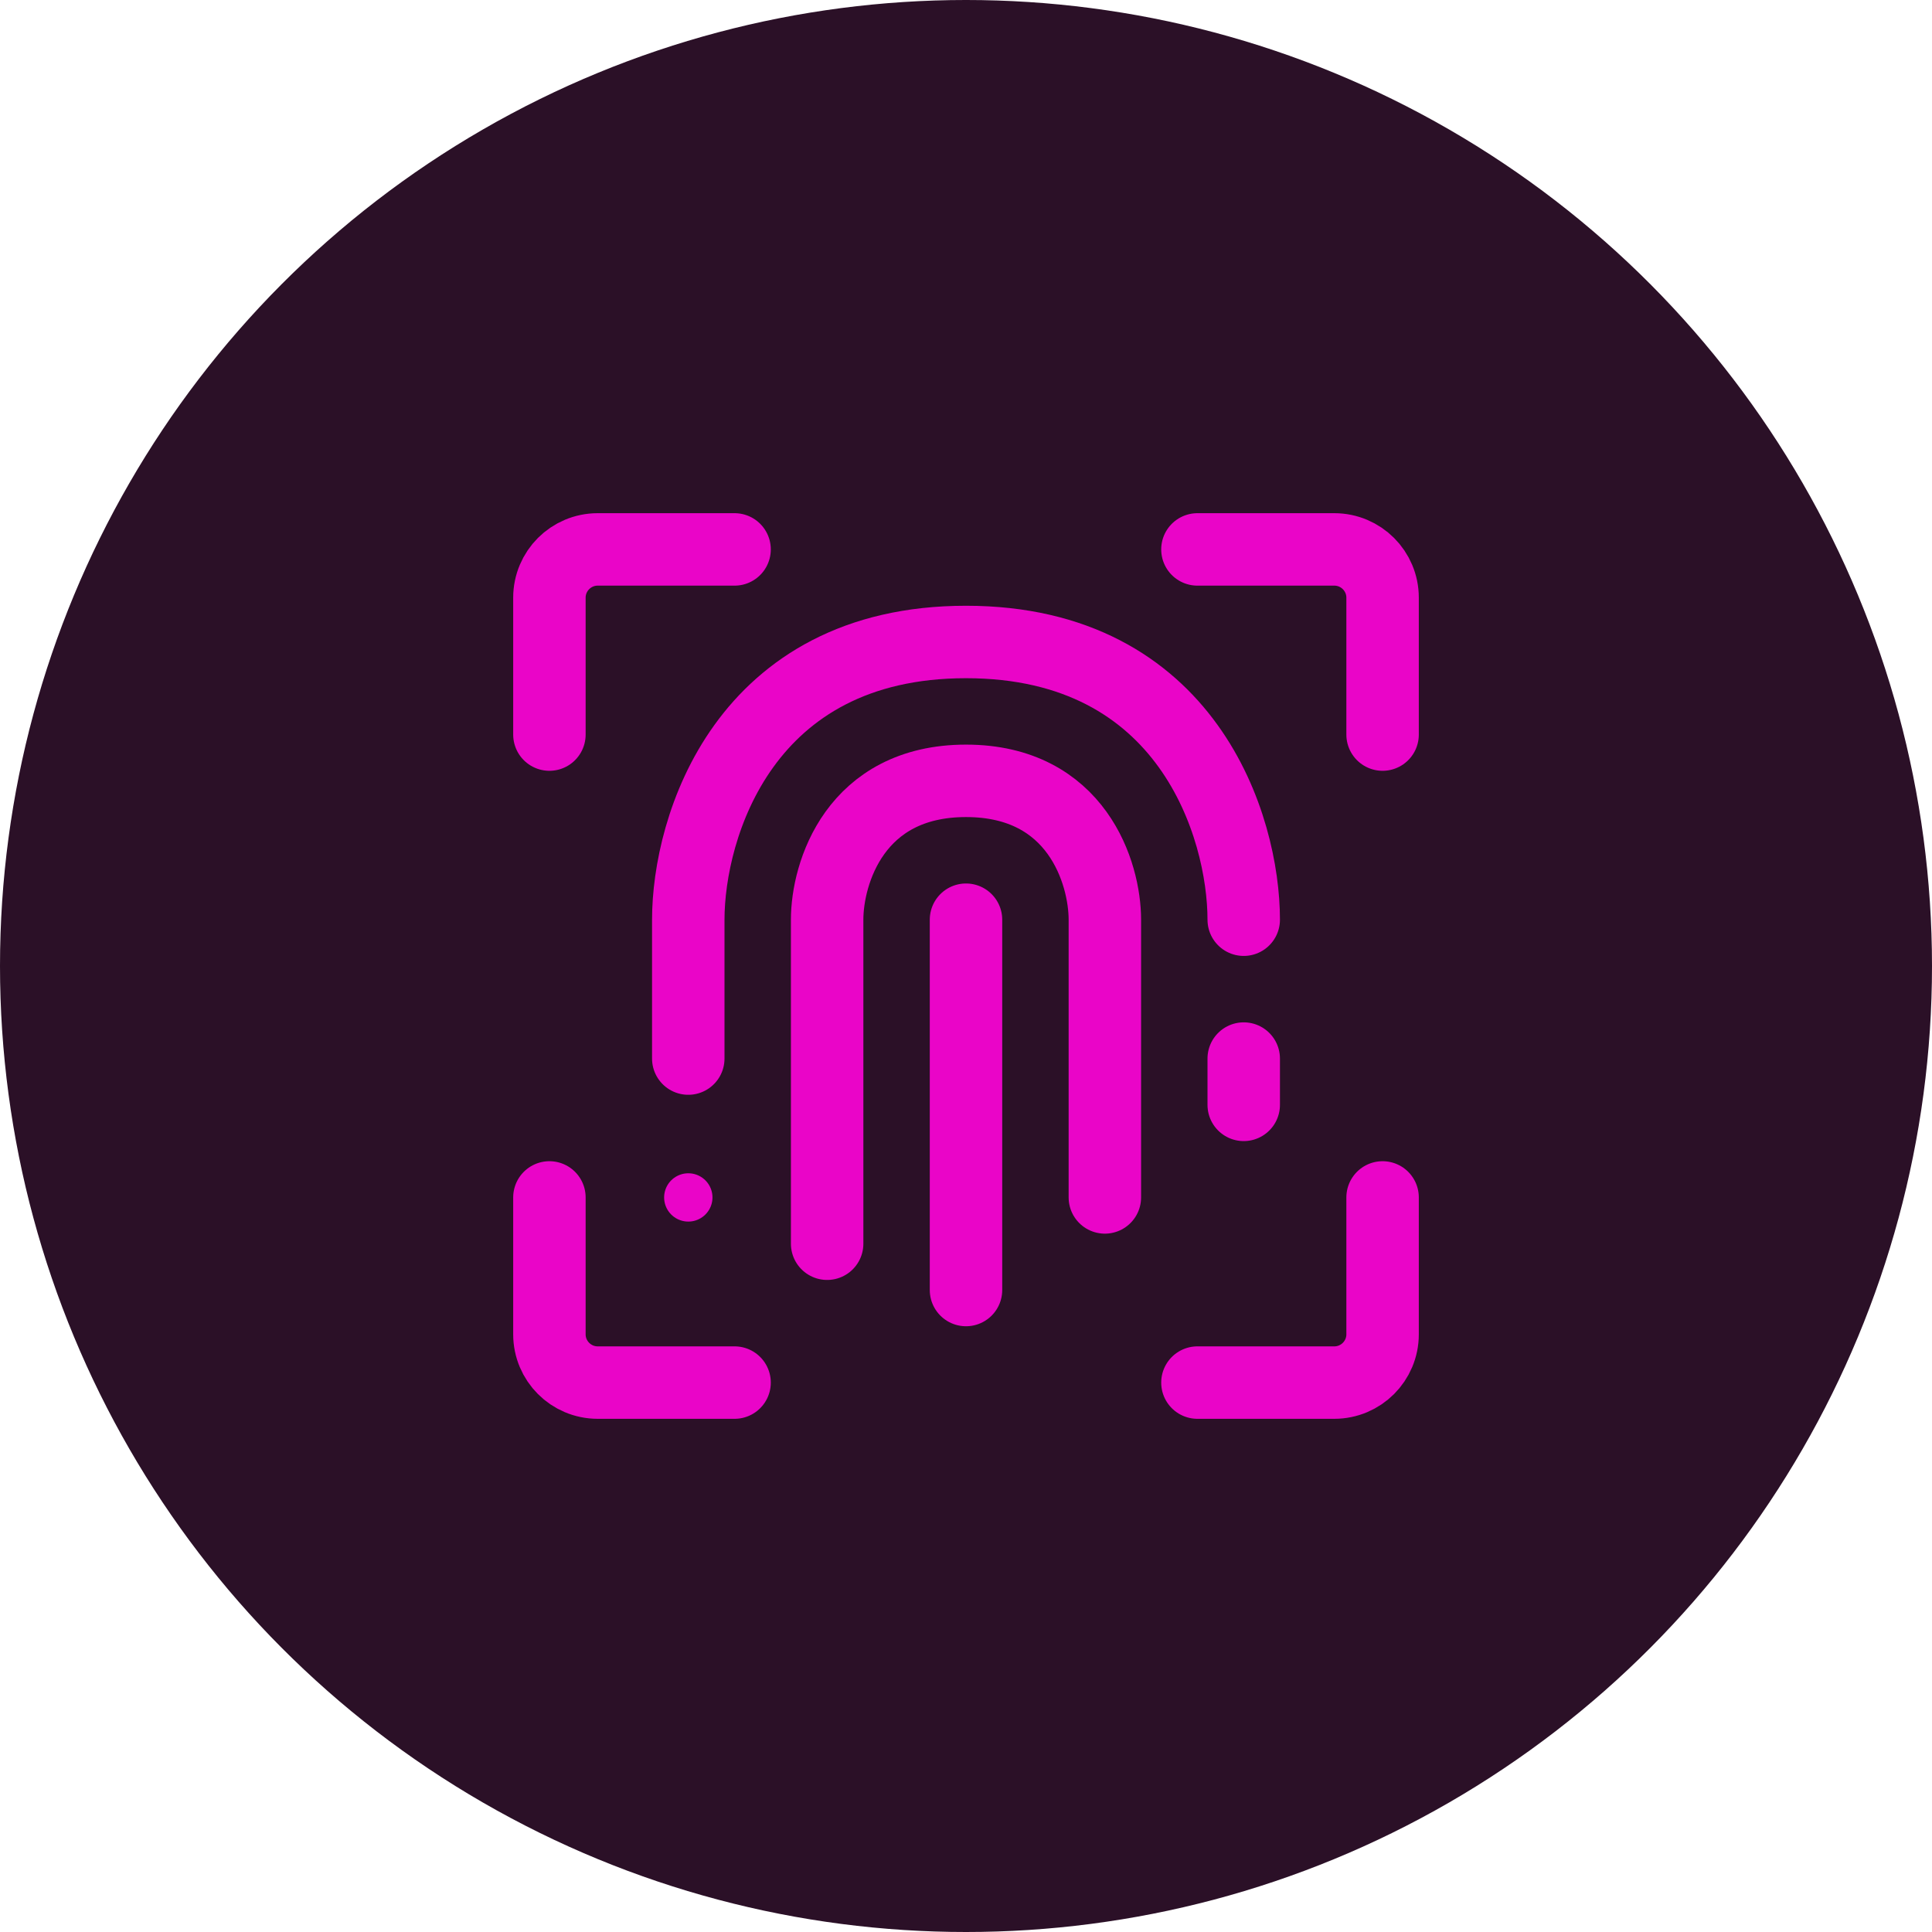
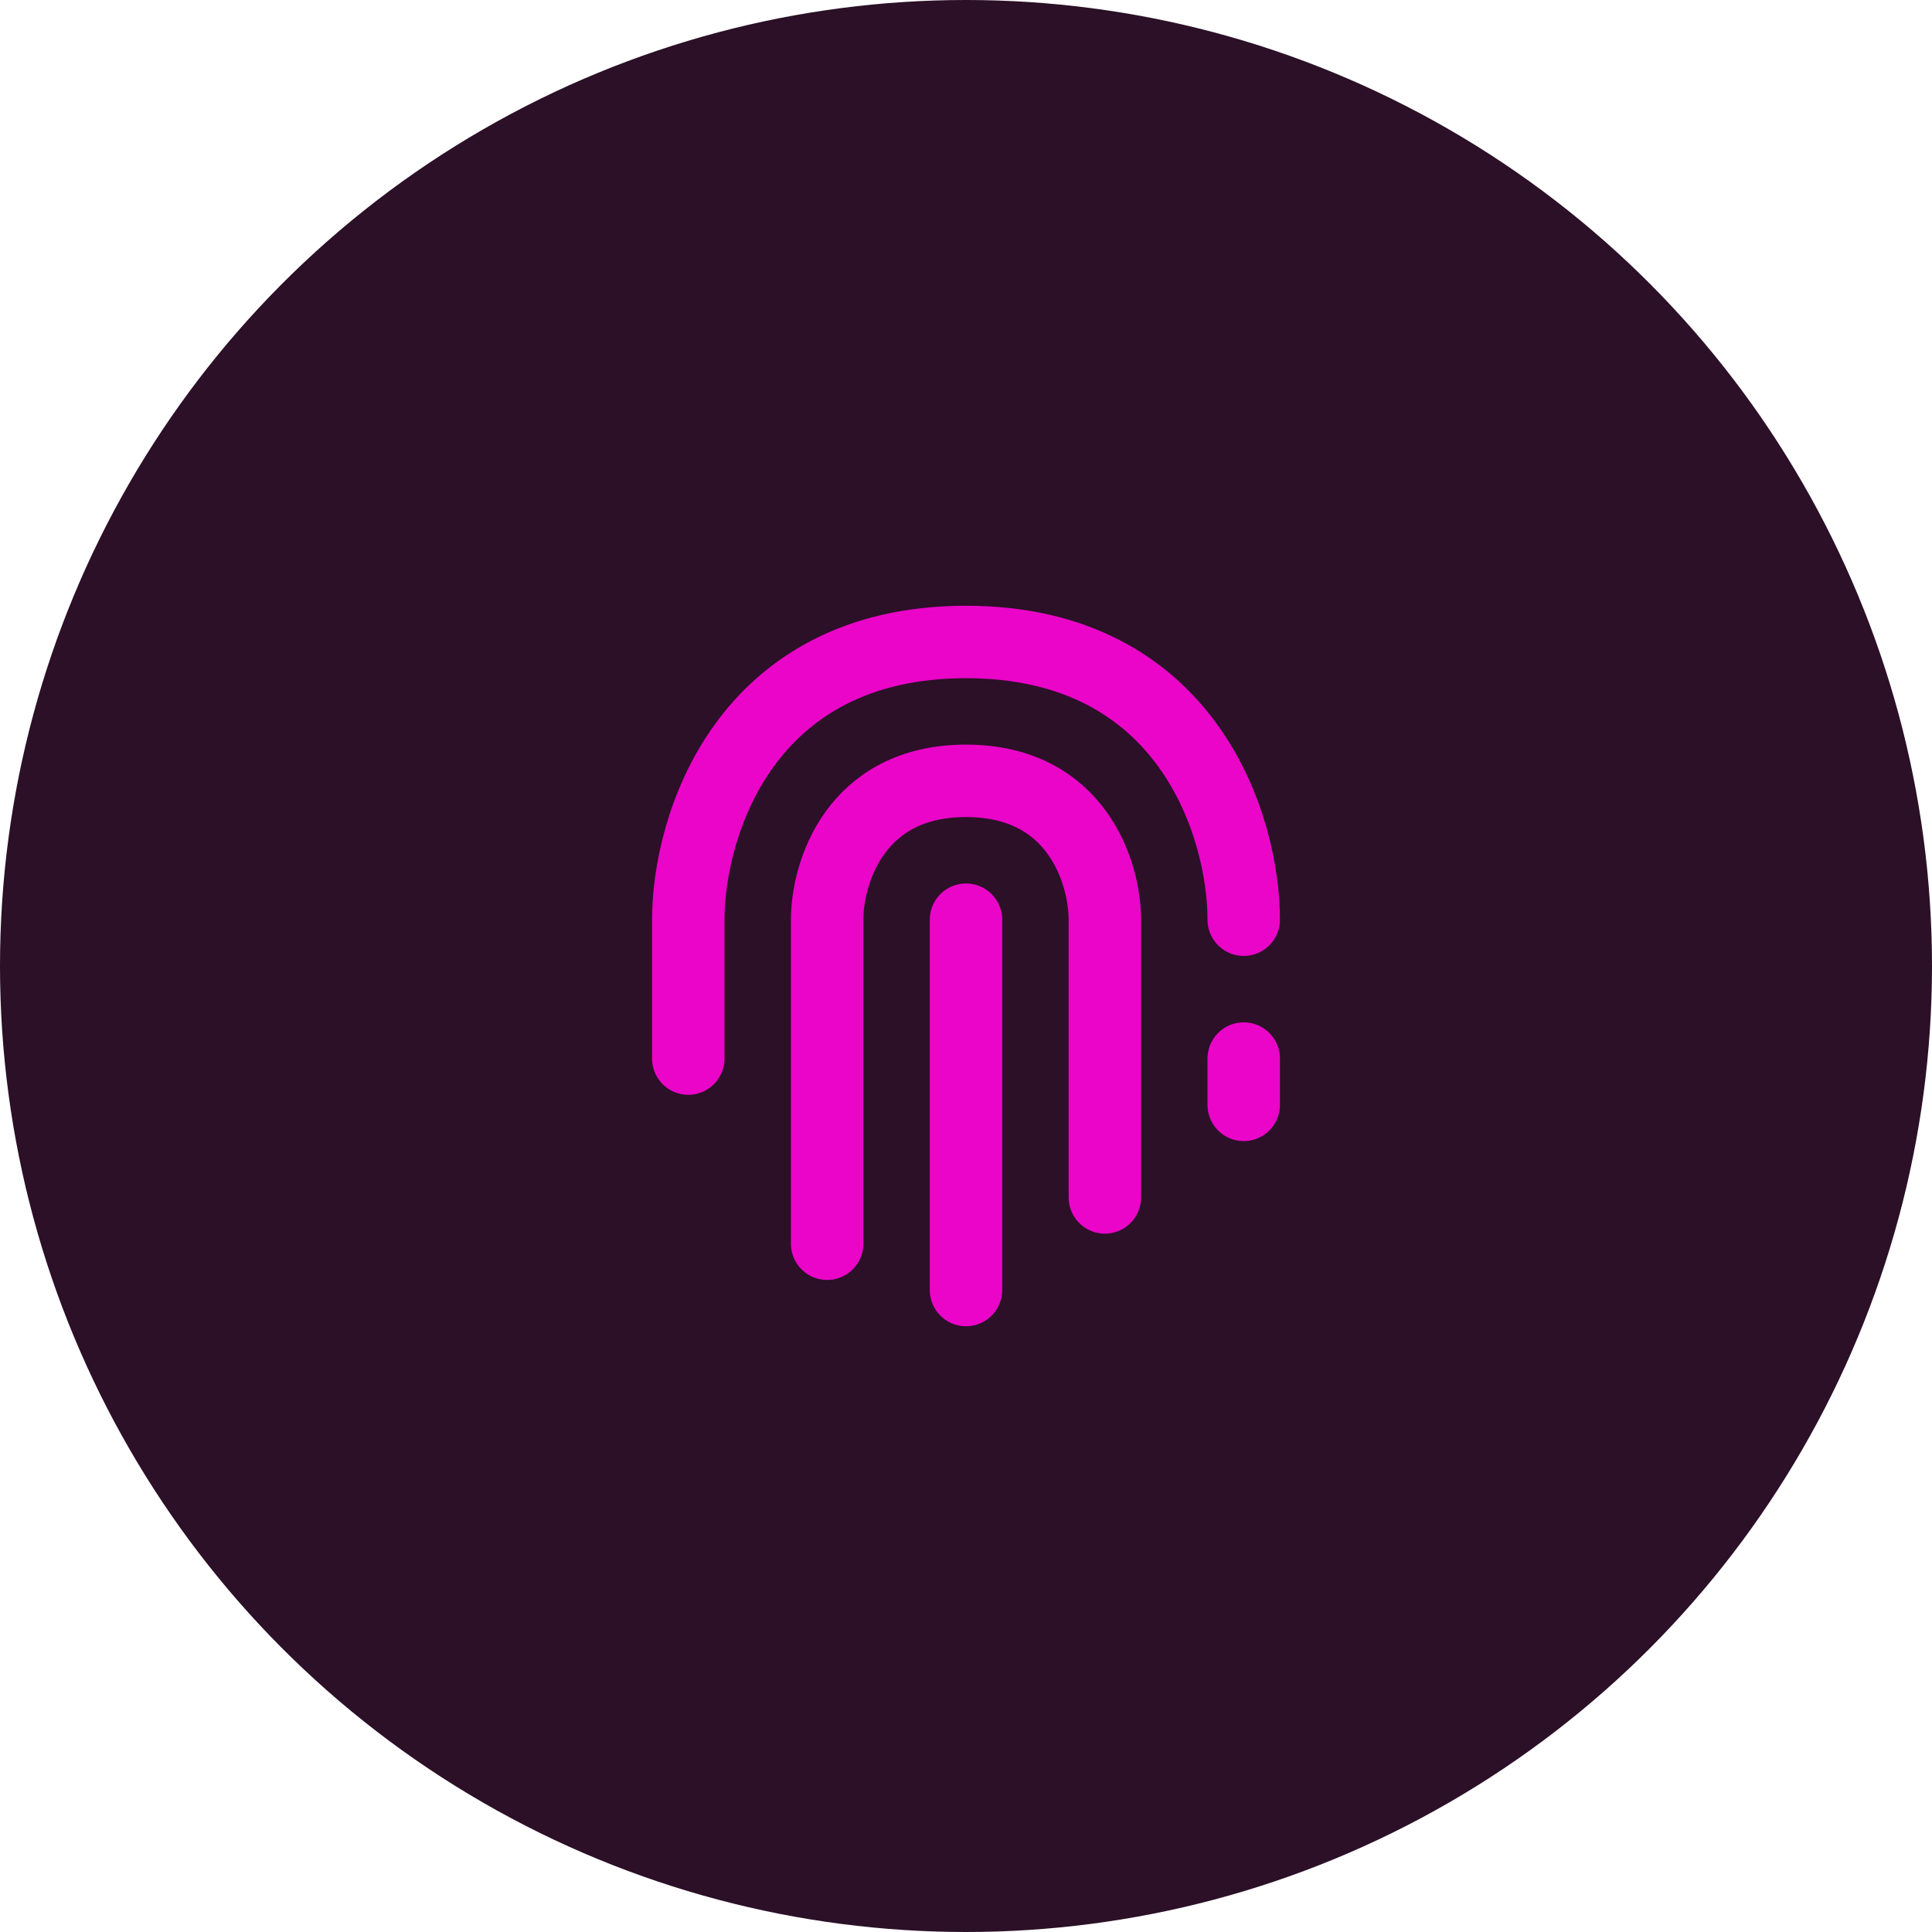
<svg xmlns="http://www.w3.org/2000/svg" width="80" height="80" viewBox="0 0 80 80" fill="none">
  <circle cx="40" cy="40" r="40" fill="#2B1027" />
  <path d="M40 53.417V38.083M34.25 51.5V38.083C34.25 36.167 35.4 32.333 40 32.333C44.6 32.333 45.75 36.167 45.75 38.083V49.583M28.5 43.833V38.083C28.5 34.25 30.8 26.583 40 26.583C49.2 26.583 51.5 34.25 51.5 38.083M51.5 45.75V43.833" stroke="#EA05C8" stroke-width="3" stroke-linecap="round" stroke-linejoin="round" />
-   <path d="M28.502 49.583H28.5" stroke="#EA05C8" stroke-width="2" stroke-linecap="round" stroke-linejoin="round" />
-   <path d="M30.417 22.75H24.75C23.645 22.75 22.75 23.645 22.75 24.75V30.417M22.75 49.583V55.25C22.75 56.355 23.645 57.25 24.75 57.25H30.417M49.583 57.25H55.25C56.355 57.25 57.25 56.355 57.25 55.25V49.583M57.25 30.417V24.75C57.25 23.645 56.355 22.75 55.25 22.75H49.583" stroke="#EA05C8" stroke-width="3" stroke-linecap="round" stroke-linejoin="round" />
</svg>